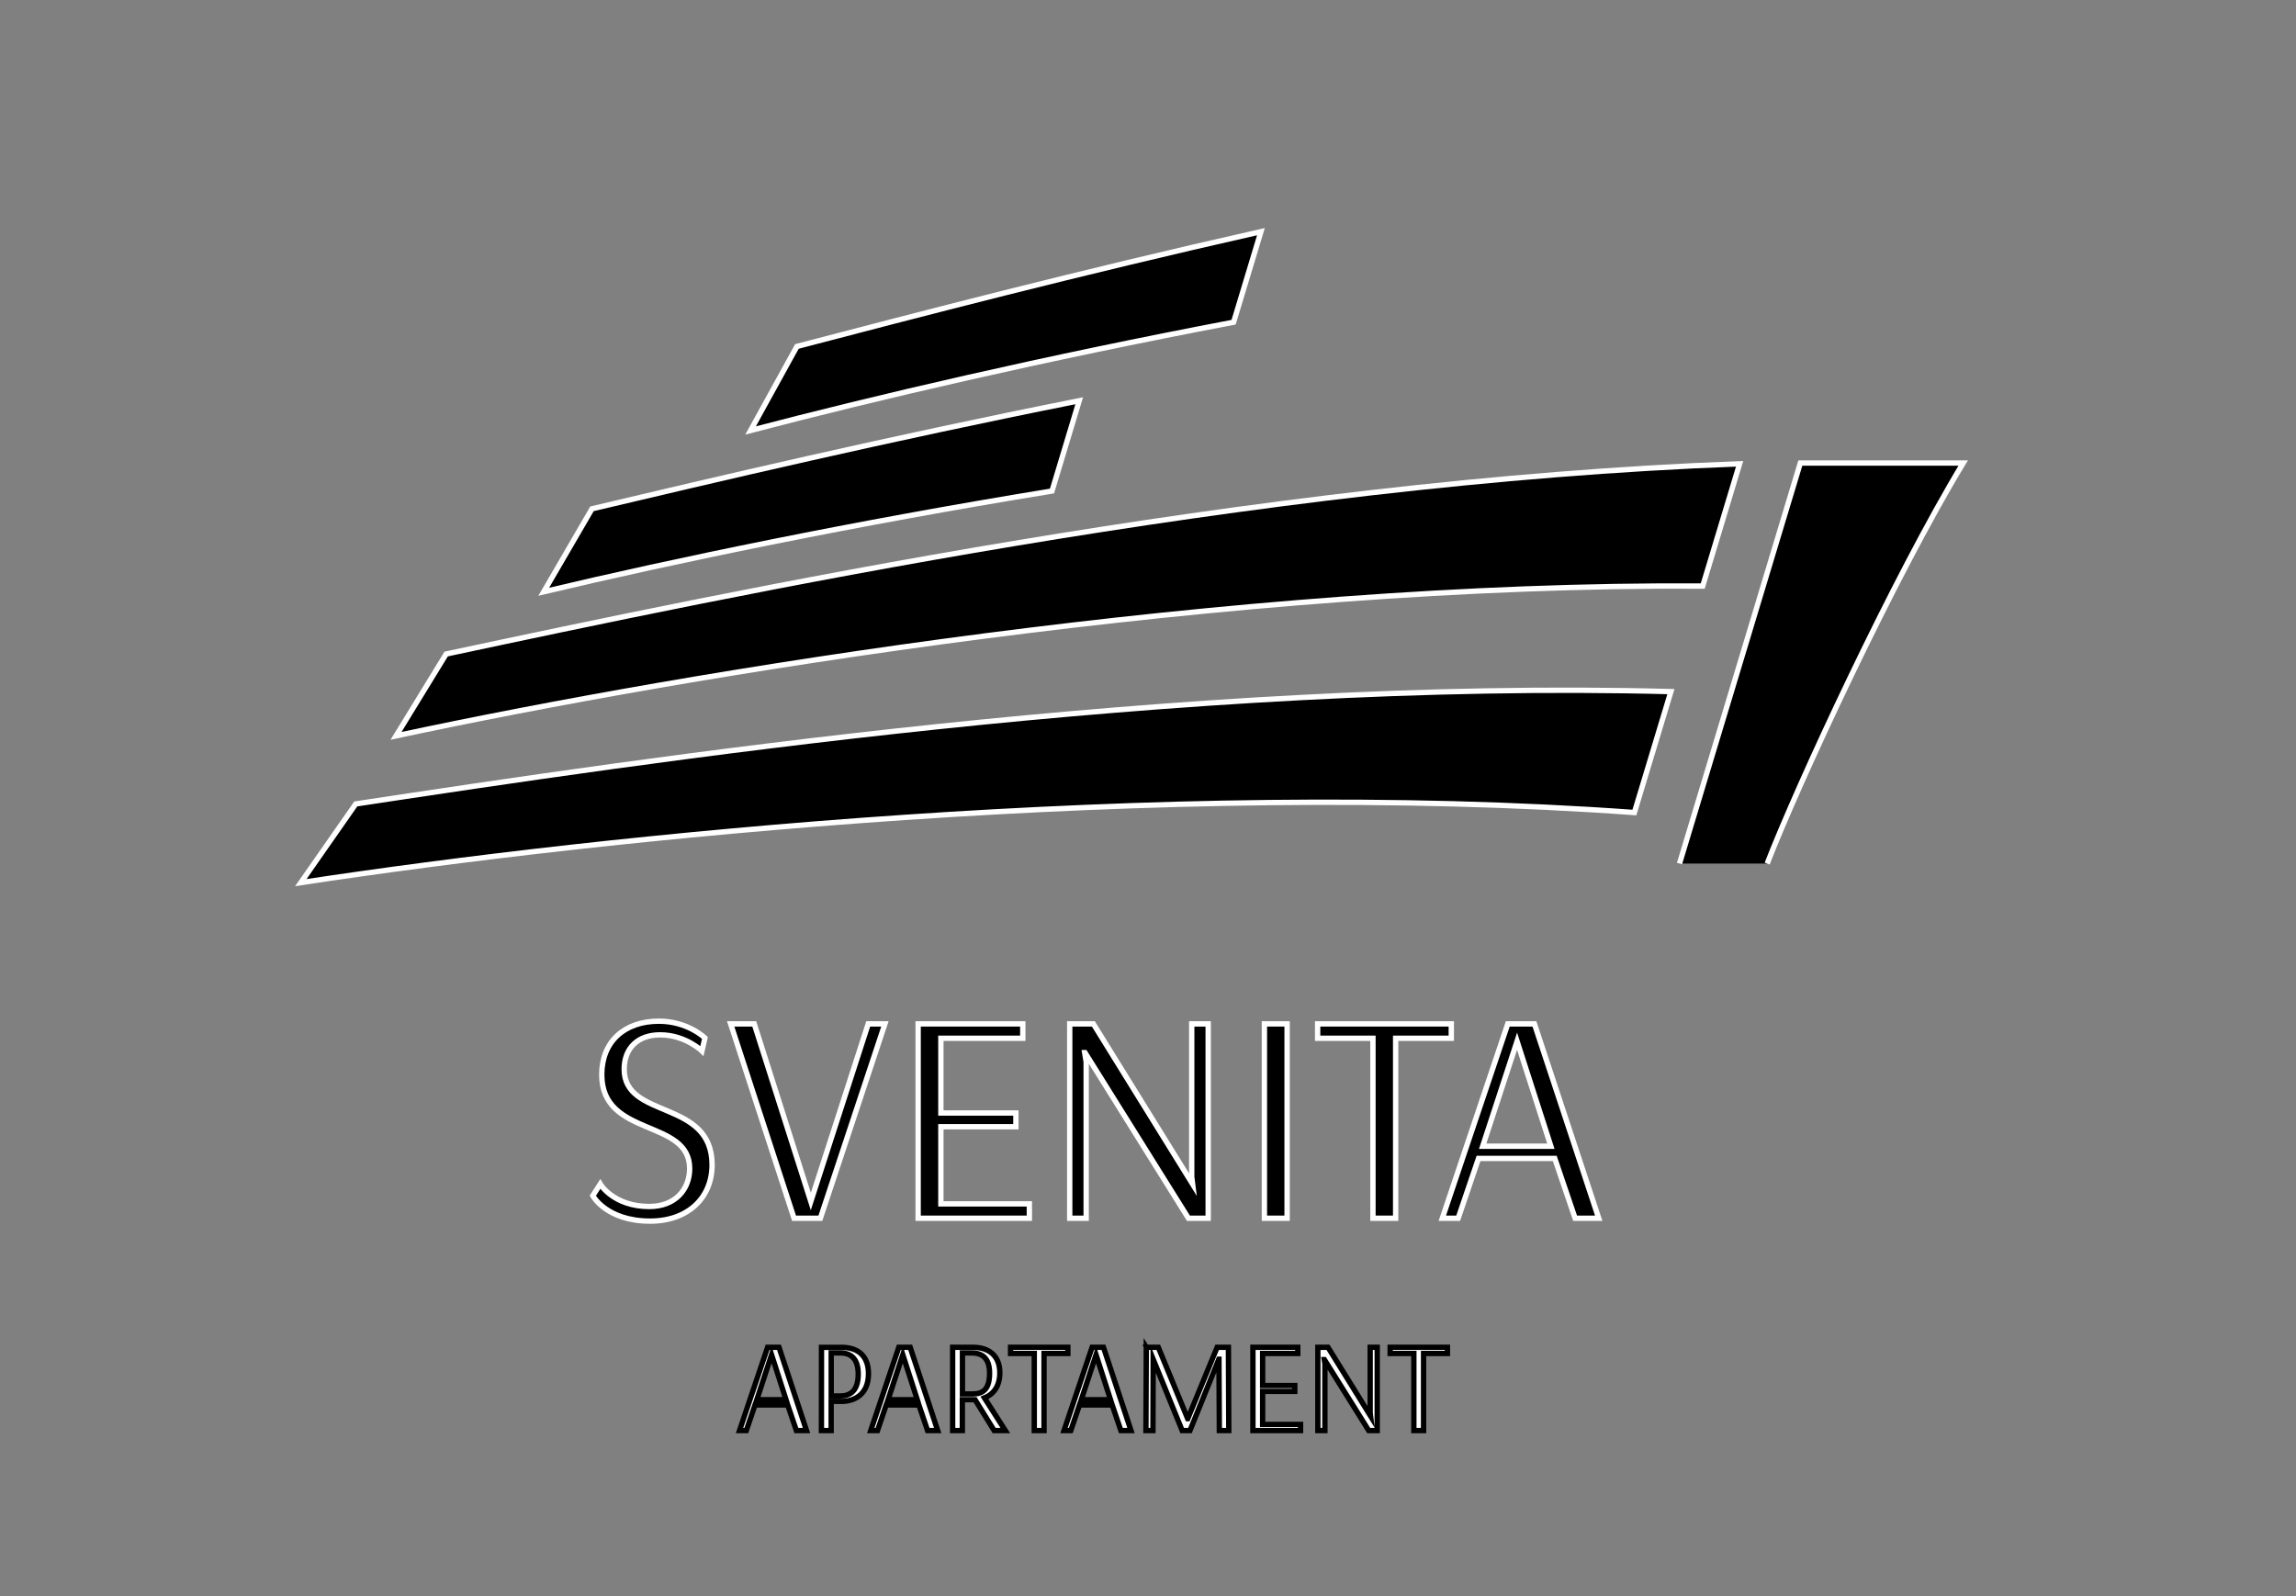
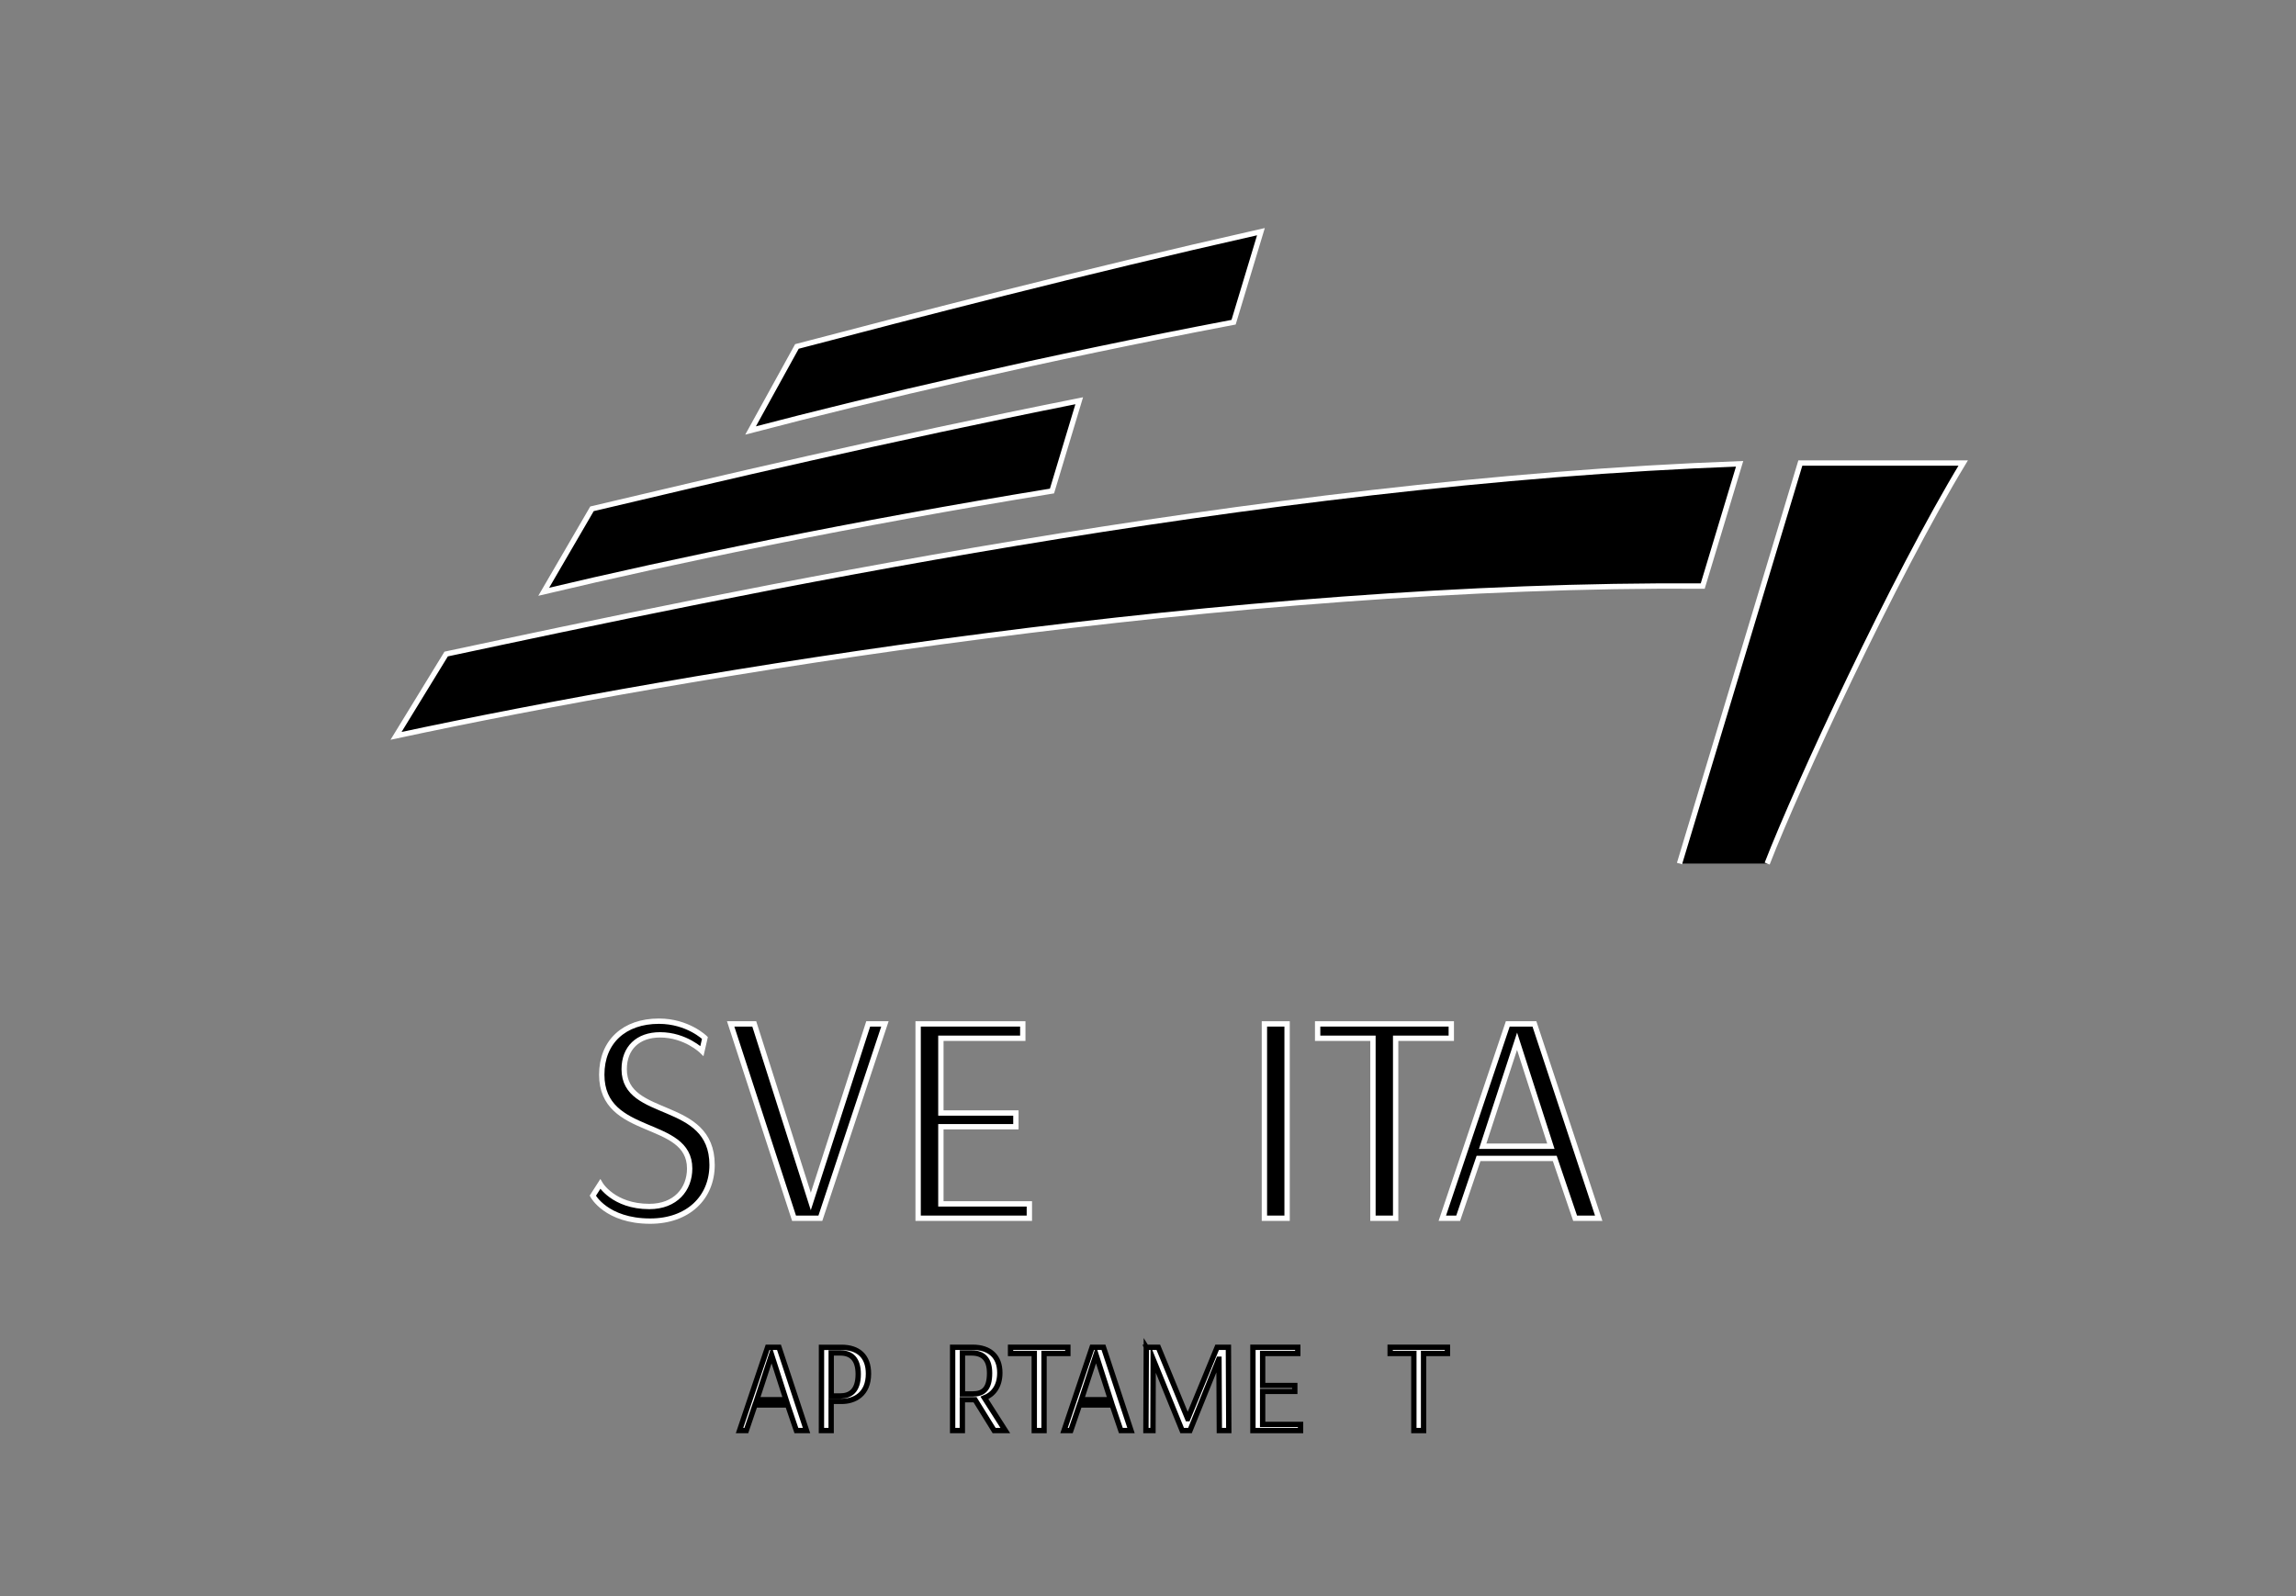
<svg xmlns="http://www.w3.org/2000/svg" version="1.1" id="Warstwa_1" x="0px" y="0px" viewBox="0 0 430 299" style="enable-background:new 0 0 430 299;" xml:space="preserve">
  <rect x="0" y="0" width="430" height="299" fill="#808080" stroke="none" />
  <style type="text/css">
	.st0{fill:#FFFFFF;stroke:#000000;stroke-miterlimit:10;}
	.st1{stroke:#FFFFFF;stroke-miterlimit:10;}
</style>
  <path class="st0" d="M144.5,253.75l2.71,8.42h-5.47L144.5,253.75L144.5,253.75z M143.76,252.35l-5.26,15.6h1.27l1.63-4.8h6.12  l1.63,4.8h1.9l-5.16-15.6H143.76L143.76,252.35z" />
  <path class="st0" d="M157.39,253.41c2.06,0,3.34,1.18,3.34,3.96c0,3.19-1.54,4.1-3.36,4.1h-1.7v-8.06H157.39L157.39,253.41z   M153.84,267.95h1.82v-5.47h1.97c2.4,0,5.02-1.3,5.02-5.18c0-3.31-1.92-4.94-5.06-4.94h-3.74L153.84,267.95L153.84,267.95z" />
-   <path class="st0" d="M169.08,253.75l2.71,8.42h-5.47L169.08,253.75L169.08,253.75z M168.33,252.35l-5.26,15.6h1.27l1.63-4.8h6.12  l1.63,4.8h1.9l-5.16-15.6H168.33L168.33,252.35z" />
  <path class="st0" d="M181.97,253.41c2.21,0,3.36,1.22,3.36,3.79c0,2.95-1.18,3.89-3.14,3.89h-1.94v-7.68H181.97L181.97,253.41z   M182.18,252.35h-3.77v15.6h1.82v-5.78h2.38l3.58,5.78h2.09l-3.91-6.12c1.58-0.62,2.88-2.09,2.88-4.7  C187.25,254.03,185.33,252.35,182.18,252.35L182.18,252.35z" />
  <polygon class="st0" points="199.99,252.35 189.26,252.35 189.26,253.51 193.7,253.51 193.7,267.95 195.53,267.95 195.53,253.51   199.99,253.51 199.99,252.35 " />
  <path class="st0" d="M205.27,253.75l2.71,8.42h-5.47L205.27,253.75L205.27,253.75z M204.53,252.35l-5.26,15.6h1.27l1.63-4.8h6.12  l1.63,4.8h1.9l-5.16-15.6H204.53L204.53,252.35z" />
  <polygon class="st0" points="230.06,252.35 227.95,252.35 222.45,265.72 222.43,265.72 216.93,252.35 214.7,252.35 214.73,252.43   214.68,252.35 214.61,267.95 215.93,267.95 215.97,254.59 221.4,267.95 222.86,267.95 228.26,254.59 228.29,254.59 228.36,267.95   230.13,267.95 230.06,252.35 " />
  <polygon class="st0" points="243.57,266.8 236.47,266.8 236.47,260.61 242.49,260.61 242.49,259.51 236.47,259.51 236.47,253.51   243.05,253.51 243.05,252.35 234.65,252.35 234.65,267.95 243.57,267.95 243.57,266.8 " />
-   <polygon class="st0" points="257.93,252.35 256.61,252.35 256.61,264.64 256.68,265.22 248.71,252.35 246.81,252.35 246.81,267.95   248.13,267.95 248.13,255.4 248.01,254.66 248.04,254.66 256.34,267.95 257.93,267.95 257.93,252.35 " />
  <polygon class="st0" points="271.08,252.35 260.35,252.35 260.35,253.51 264.79,253.51 264.79,267.95 266.61,267.95 266.61,253.51   271.08,253.51 271.08,252.35 " />
  <path class="st1" d="M132.02,194.41c0,0-3.19-3.14-8.62-3.14c-6.5,0-10.7,3.86-10.7,10.02c0,11.82,16.46,8.18,16.46,17.58  c0,3.86-2.63,7.11-7.56,7.11c-6.72,0-9.18-4.2-9.18-4.2l-1.4,2.18c0,0,2.52,4.76,10.75,4.76c7.06,0,11.59-4.37,11.59-10.53  c0-12.38-16.46-8.46-16.46-17.92c0-3.98,2.58-6.44,6.72-6.44c4.76,0,7.84,3.02,7.84,3.02L132.02,194.41L132.02,194.41z" />
  <polygon class="st1" points="153.64,228.18 165.73,191.78 162.6,191.78 151.85,225.04 141.26,191.78 136.84,191.78 148.71,228.18   153.64,228.18 " />
  <polygon class="st1" points="192.78,225.49 176.21,225.49 176.21,211.04 190.26,211.04 190.26,208.47 176.21,208.47 176.21,194.47   191.55,194.47 191.55,191.78 171.95,191.78 171.95,228.18 192.78,228.18 192.78,225.49 " />
-   <polygon class="st1" points="226.27,191.78 223.19,191.78 223.19,220.45 223.36,221.8 204.77,191.78 200.34,191.78 200.34,228.18   203.42,228.18 203.42,198.89 203.14,197.16 203.2,197.16 222.57,228.18 226.27,228.18 226.27,191.78 " />
  <polygon class="st1" points="241.05,191.78 236.8,191.78 236.8,228.18 241.05,228.18 241.05,191.78 " />
  <polygon class="st1" points="271.8,191.78 246.77,191.78 246.77,194.47 257.13,194.47 257.13,228.18 261.38,228.18 261.38,194.47   271.8,194.47 271.8,191.78 " />
  <path class="st1" d="M284.12,195.03l6.33,19.66h-12.77L284.12,195.03L284.12,195.03z M282.38,191.78l-12.26,36.4h2.97l3.81-11.2  h14.28l3.81,11.2h4.42l-12.04-36.4H282.38L282.38,191.78z" />
  <path class="st1" d="M314.54,161.75l22.63-75.02h30.5c-13.02,21.51-30.96,60.2-36.71,75.02" />
-   <path class="st1" d="M306.09,152.19c-88.44-6.4-192.78,4.46-249.75,13.13l10.29-14.74c53.9-8.15,154.76-23.45,246.3-21.04  L306.09,152.19L306.09,152.19z" />
  <path class="st1" d="M325.8,86.87l-6.91,22.9c-87.81-0.58-189.18,16.17-244.72,28.06l9.39-15.33  C136.41,111.24,234.93,90.21,325.8,86.87L325.8,86.87z" />
  <path class="st1" d="M236.15,43.39l-5.12,16.96c-35.41,6.74-67.07,14.14-90.46,20.28l8.68-15.74  C171.41,59.09,201.7,51.16,236.15,43.39L236.15,43.39z" />
  <path class="st1" d="M202.12,75.06l-5.1,16.91c-37.29,6.08-70.72,13.05-95.19,18.87l9.04-15.54C134,89.83,165.91,82.27,202.12,75.06  L202.12,75.06z" />
</svg>